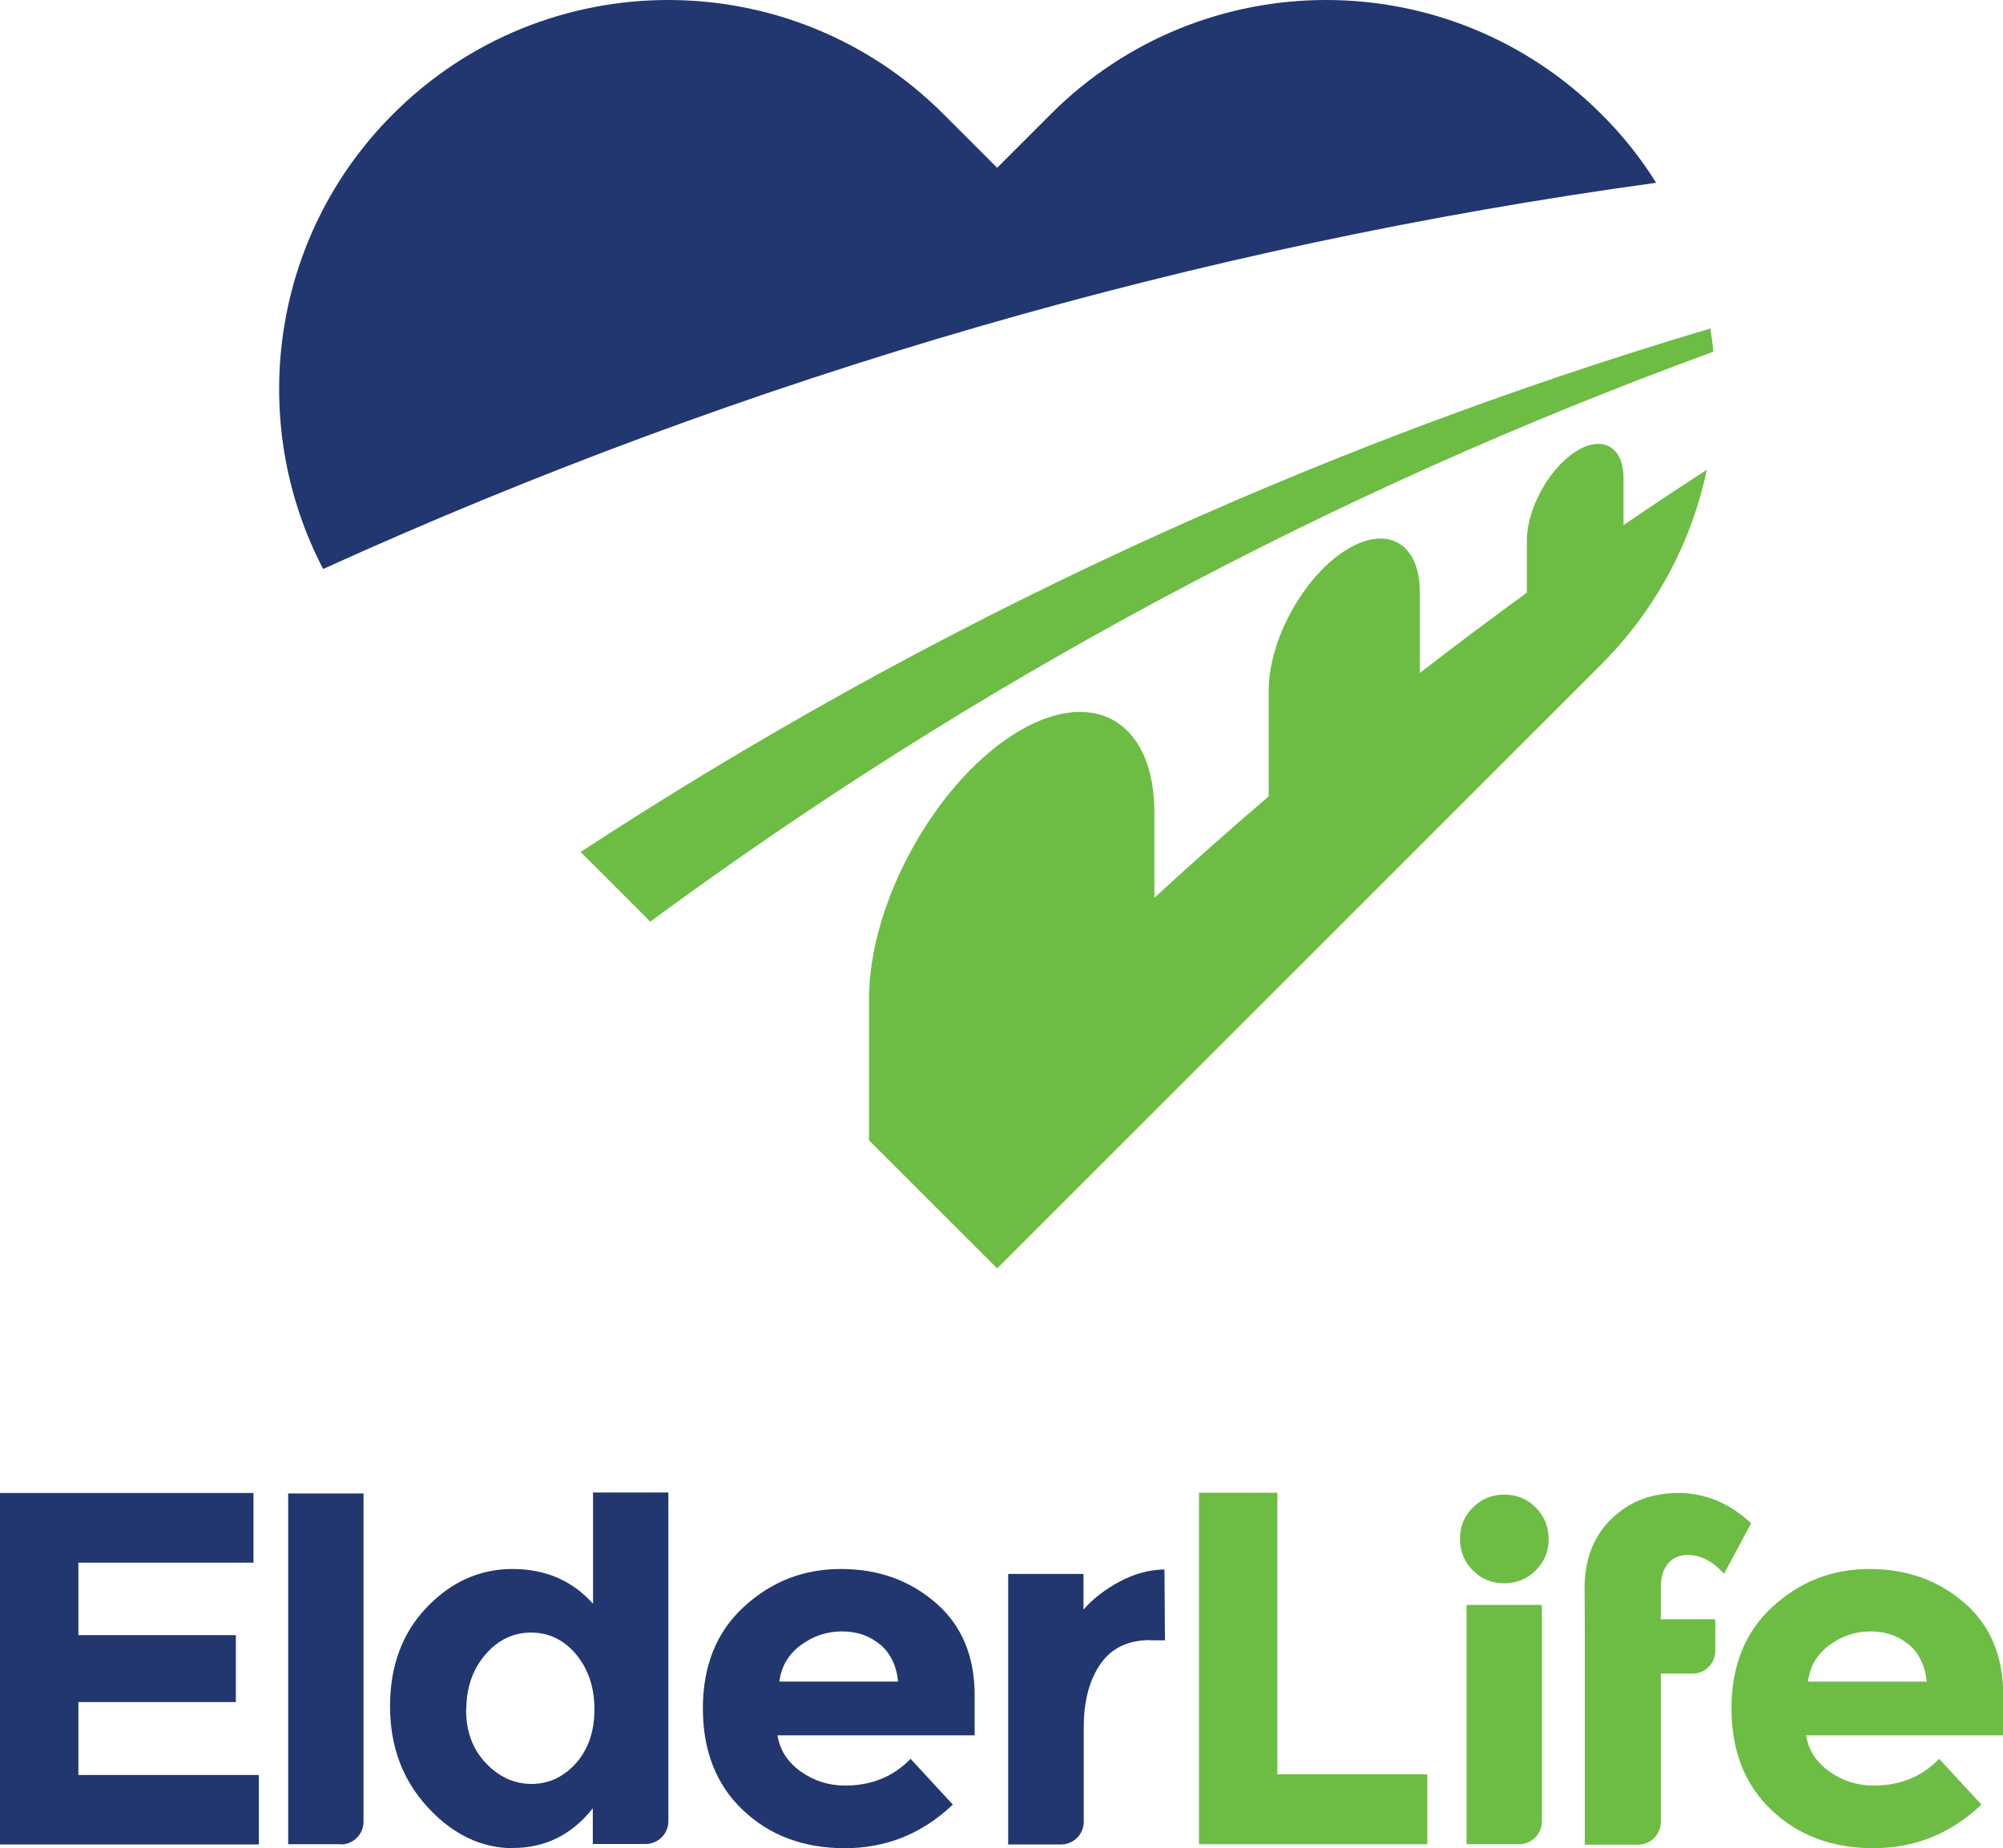
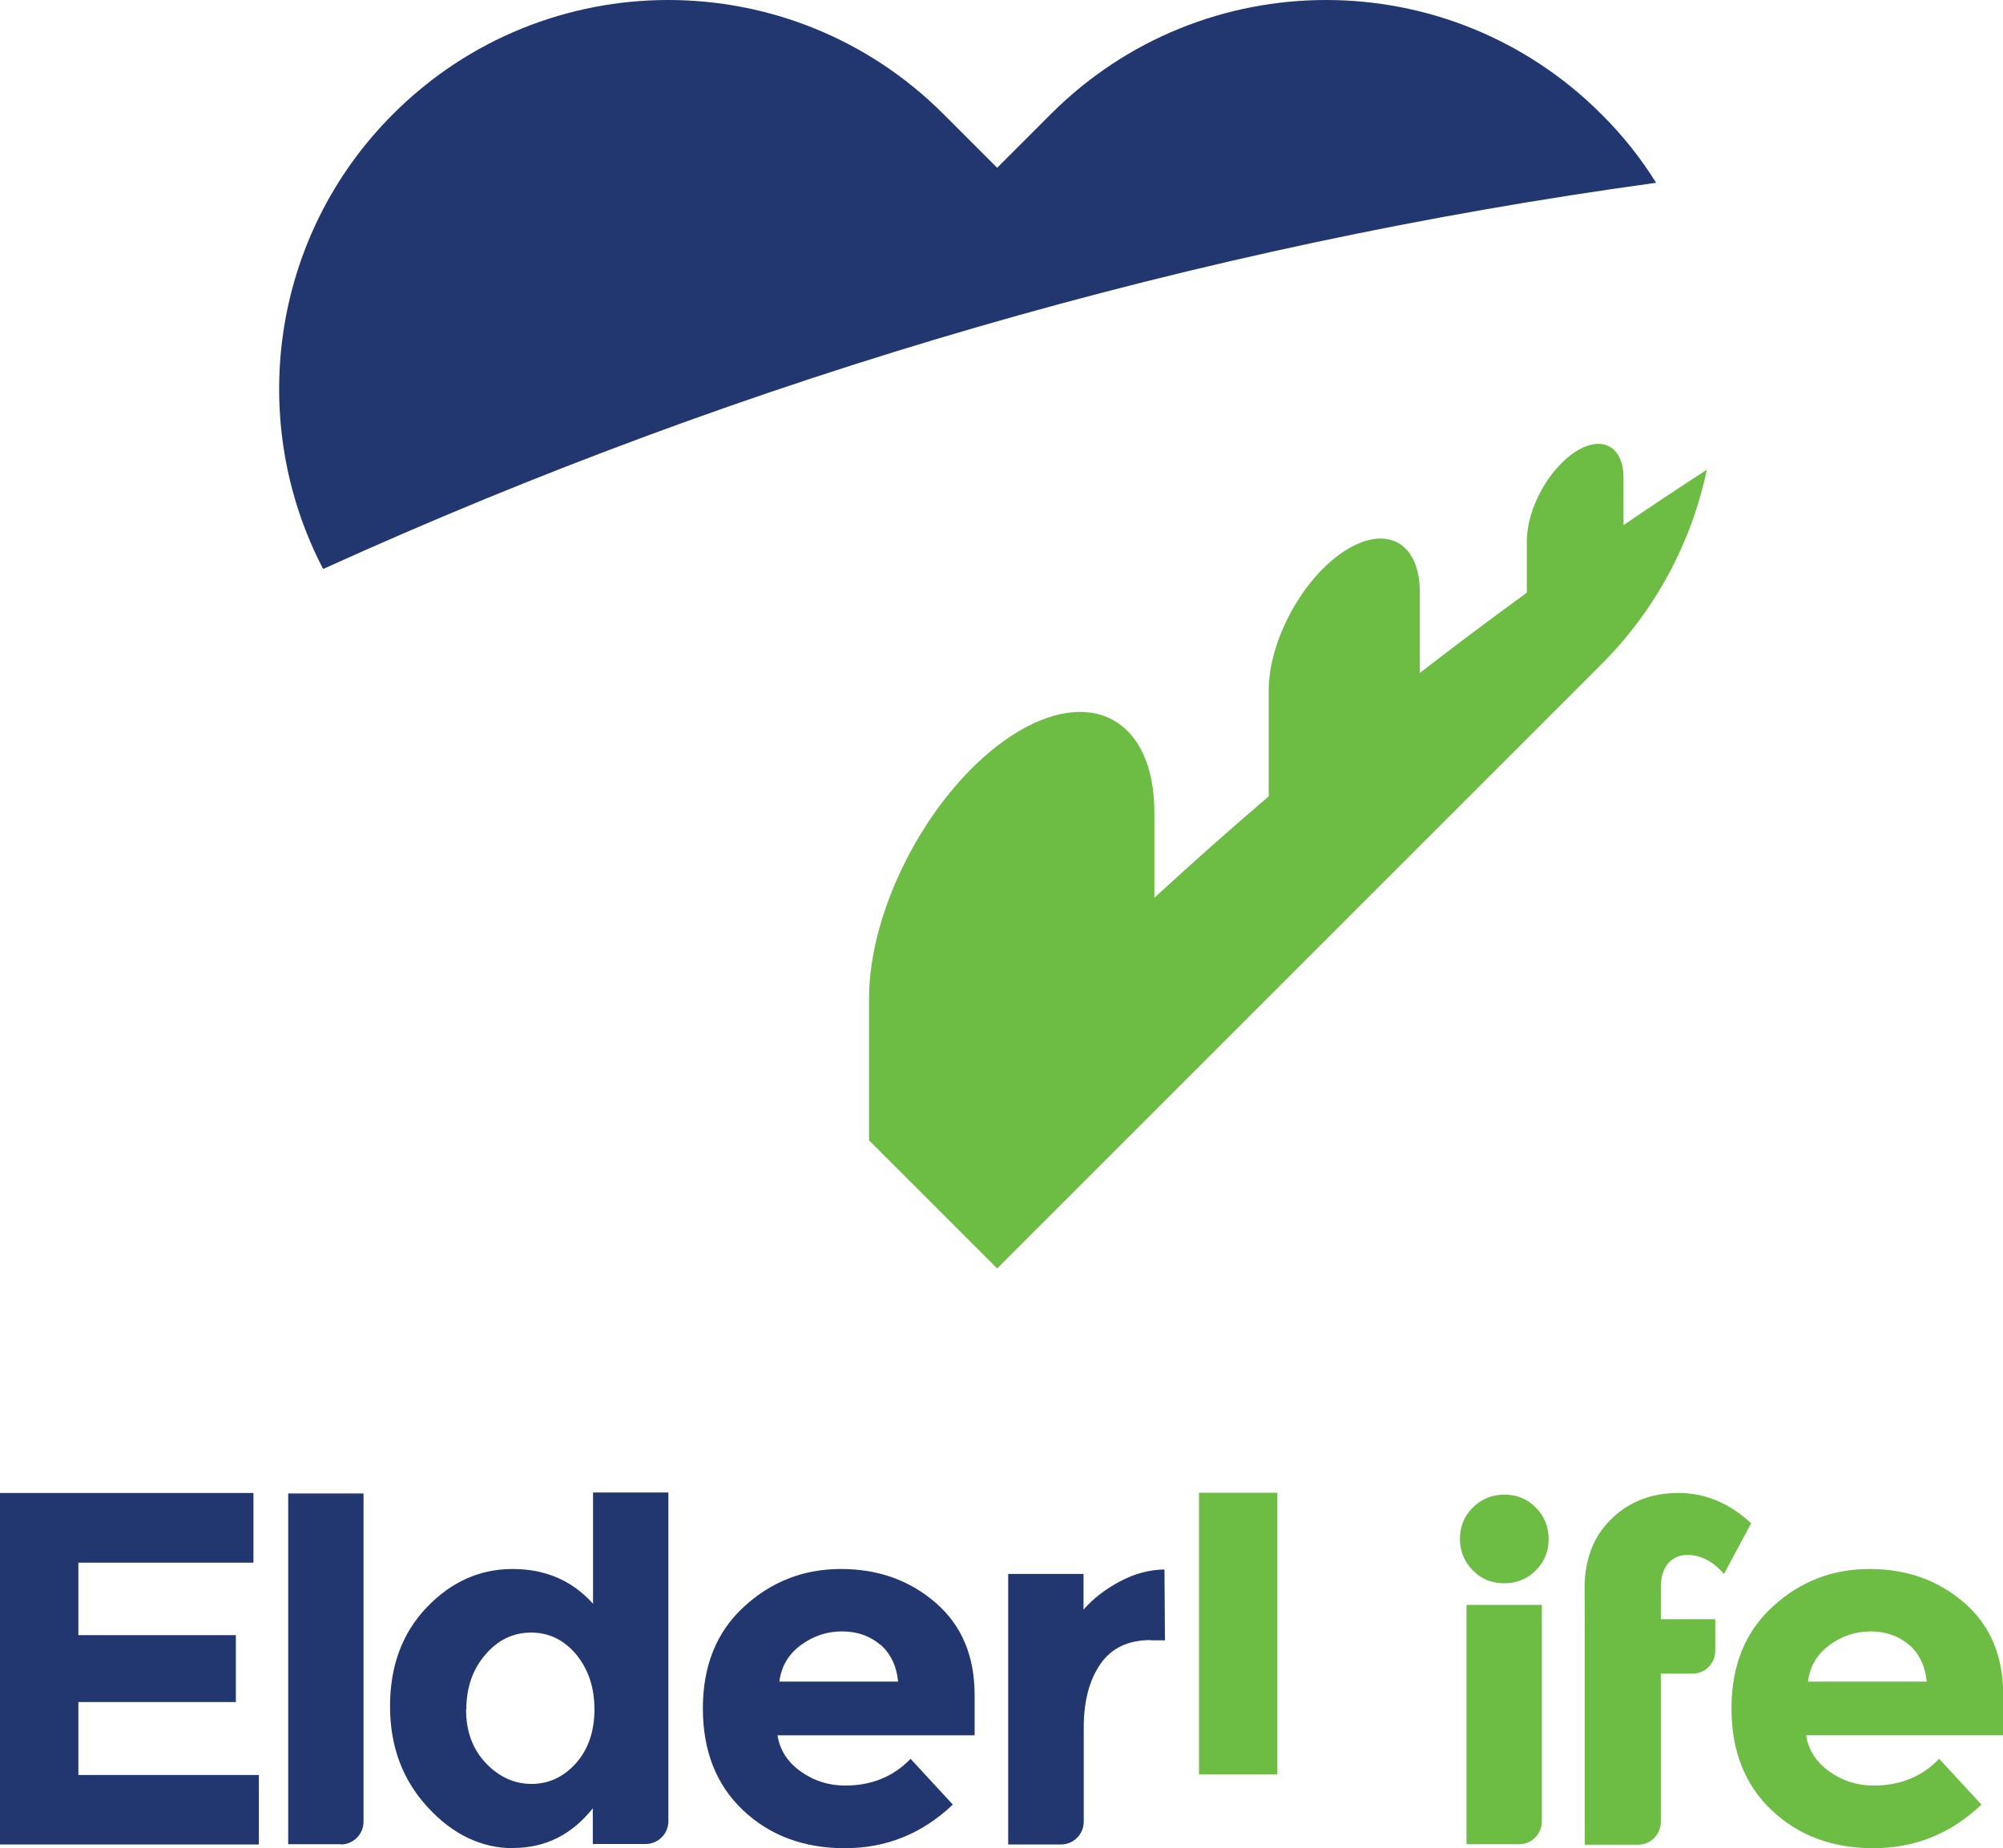
<svg xmlns="http://www.w3.org/2000/svg" id="Layer_2" viewBox="0 0 85.35 78.77">
  <defs>
    <style>.cls-1{fill:#6dbd45;}.cls-1,.cls-2{stroke-width:0px;}.cls-2{fill:#22376f;}</style>
  </defs>
  <g id="Layer_1-2">
    <g id="Artwork_20">
      <path class="cls-2" d="M10.8,63.62v2.98H3.34v3.09h6.71v2.85H3.34v3.11h7.69v2.96H0v-14.98h10.8Z" />
      <path class="cls-2" d="M14.53,78.6h-2.25v-14.95h3.21v13.99c0,.53-.43.97-.97.97Z" />
      <path class="cls-2" d="M21.88,78.77c-1.36,0-2.58-.58-3.65-1.74-1.07-1.16-1.61-2.59-1.61-4.31s.52-3.12,1.56-4.21c1.04-1.09,2.26-1.64,3.66-1.64s2.54.49,3.43,1.48v-4.74h3.21v14.01c0,.53-.43.97-.97.97h-2.25v-1.52c-.9,1.13-2.03,1.69-3.4,1.69ZM19.86,72.86c0,.93.28,1.69.84,2.28.56.59,1.21.89,1.95.89s1.37-.3,1.9-.89c.52-.59.78-1.36.78-2.29s-.26-1.71-.78-2.34c-.52-.62-1.16-.93-1.92-.93s-1.41.31-1.95.94c-.54.63-.81,1.41-.81,2.34Z" />
      <path class="cls-2" d="M40.58,76.93c-1.3,1.23-2.83,1.84-4.58,1.84s-3.2-.54-4.34-1.62c-1.14-1.08-1.71-2.53-1.71-4.34s.58-3.26,1.75-4.33c1.16-1.07,2.54-1.61,4.13-1.61s2.93.48,4.04,1.44c1.11.96,1.66,2.27,1.66,3.94v1.71h-8.4c.1.63.43,1.14.99,1.54.56.4,1.19.6,1.89.6,1.13,0,2.06-.38,2.79-1.14l1.8,1.95ZM37.5,70.09c-.44-.37-.98-.56-1.62-.56s-1.22.19-1.75.58c-.53.39-.84.91-.92,1.56h5.06c-.07-.69-.33-1.21-.77-1.59Z" />
      <path class="cls-2" d="M49.03,69.9c-.96,0-1.67.34-2.14,1.02-.47.68-.71,1.58-.71,2.69v4.03c0,.53-.43.97-.97.97h-2.25v-11.53h3.21v1.52c.41-.47.93-.87,1.55-1.2.62-.33,1.25-.5,1.9-.51l.02,3.02h-.62Z" />
-       <path class="cls-1" d="M51.09,78.6v-14.98h3.34v12h6.39v2.98h-9.73Z" />
+       <path class="cls-1" d="M51.09,78.6v-14.98h3.34v12h6.39h-9.73Z" />
      <path class="cls-1" d="M62.76,66.93c-.36-.36-.55-.81-.55-1.34s.18-.98.55-1.34c.36-.36.81-.55,1.34-.55s.98.18,1.34.55c.36.36.55.81.55,1.34s-.18.97-.55,1.34c-.36.36-.81.55-1.34.55s-.98-.18-1.34-.55ZM64.74,78.6h-2.25v-10.2h3.21v9.23c0,.53-.43.97-.97.97Z" />
      <path class="cls-1" d="M67.52,67.18v.54c0-1.26.38-2.25,1.15-2.99.76-.74,1.71-1.1,2.85-1.1s2.17.43,3.1,1.29l-1.16,2.16c-.47-.54-.99-.81-1.56-.81-.33,0-.6.12-.81.35-.21.24-.32.58-.32,1.04v1.35h2.32v1.35c0,.53-.43.97-.97.97h-1.35v6.32c0,.53-.43.97-.97.97h-2.27v-9.11" />
      <path class="cls-1" d="M84.41,76.93c-1.3,1.23-2.83,1.84-4.58,1.84s-3.2-.54-4.34-1.62c-1.14-1.08-1.71-2.53-1.71-4.34s.58-3.26,1.75-4.33c1.16-1.07,2.54-1.61,4.13-1.61s2.93.48,4.04,1.44c1.11.96,1.66,2.27,1.66,3.94v1.71h-8.4c.1.63.43,1.14.99,1.54.56.4,1.19.6,1.89.6,1.13,0,2.06-.38,2.79-1.14l1.8,1.95ZM81.33,70.09c-.44-.37-.98-.56-1.62-.56s-1.22.19-1.75.58c-.53.39-.84.91-.92,1.56h5.06c-.07-.69-.33-1.21-.77-1.59Z" />
    </g>
    <g id="Artwork_20-2">
-       <path class="cls-1" d="M72.88,14c-17.08,5.08-33.29,12.6-48.14,22.31l2.97,2.97c13.81-10.18,29.06-18.36,45.3-24.29-.03-.33-.08-.66-.13-.99Z" />
      <path class="cls-1" d="M69.18,20.37c0-1.35-.92-1.85-2.06-1.11-1.14.74-2.06,2.44-2.06,3.79v2.21c-1.54,1.12-3.06,2.26-4.56,3.42v-3.45c0-2.12-1.44-2.9-3.22-1.74-1.78,1.16-3.22,3.82-3.22,5.94v4.51c-1.65,1.41-3.27,2.85-4.87,4.32v-3.62c0-4-2.72-5.47-6.08-3.29h0c-3.36,2.19-6.08,7.21-6.08,11.21v6.04l5.46,5.46,13.63-13.63,12.11-12.11c2.36-2.36,3.86-5.26,4.5-8.3-1.19.77-2.38,1.56-3.55,2.36v-1.99Z" />
      <path class="cls-2" d="M68.23,4.86h0c-6.48-6.48-16.97-6.48-23.45,0l-2.29,2.29-2.29-2.29c-6.48-6.48-16.97-6.48-23.45,0h0c-5.25,5.25-6.24,13.14-2.98,19.39,18.15-8.24,37.28-13.78,56.8-16.46-.65-1.04-1.42-2.02-2.33-2.92Z" />
    </g>
  </g>
</svg>